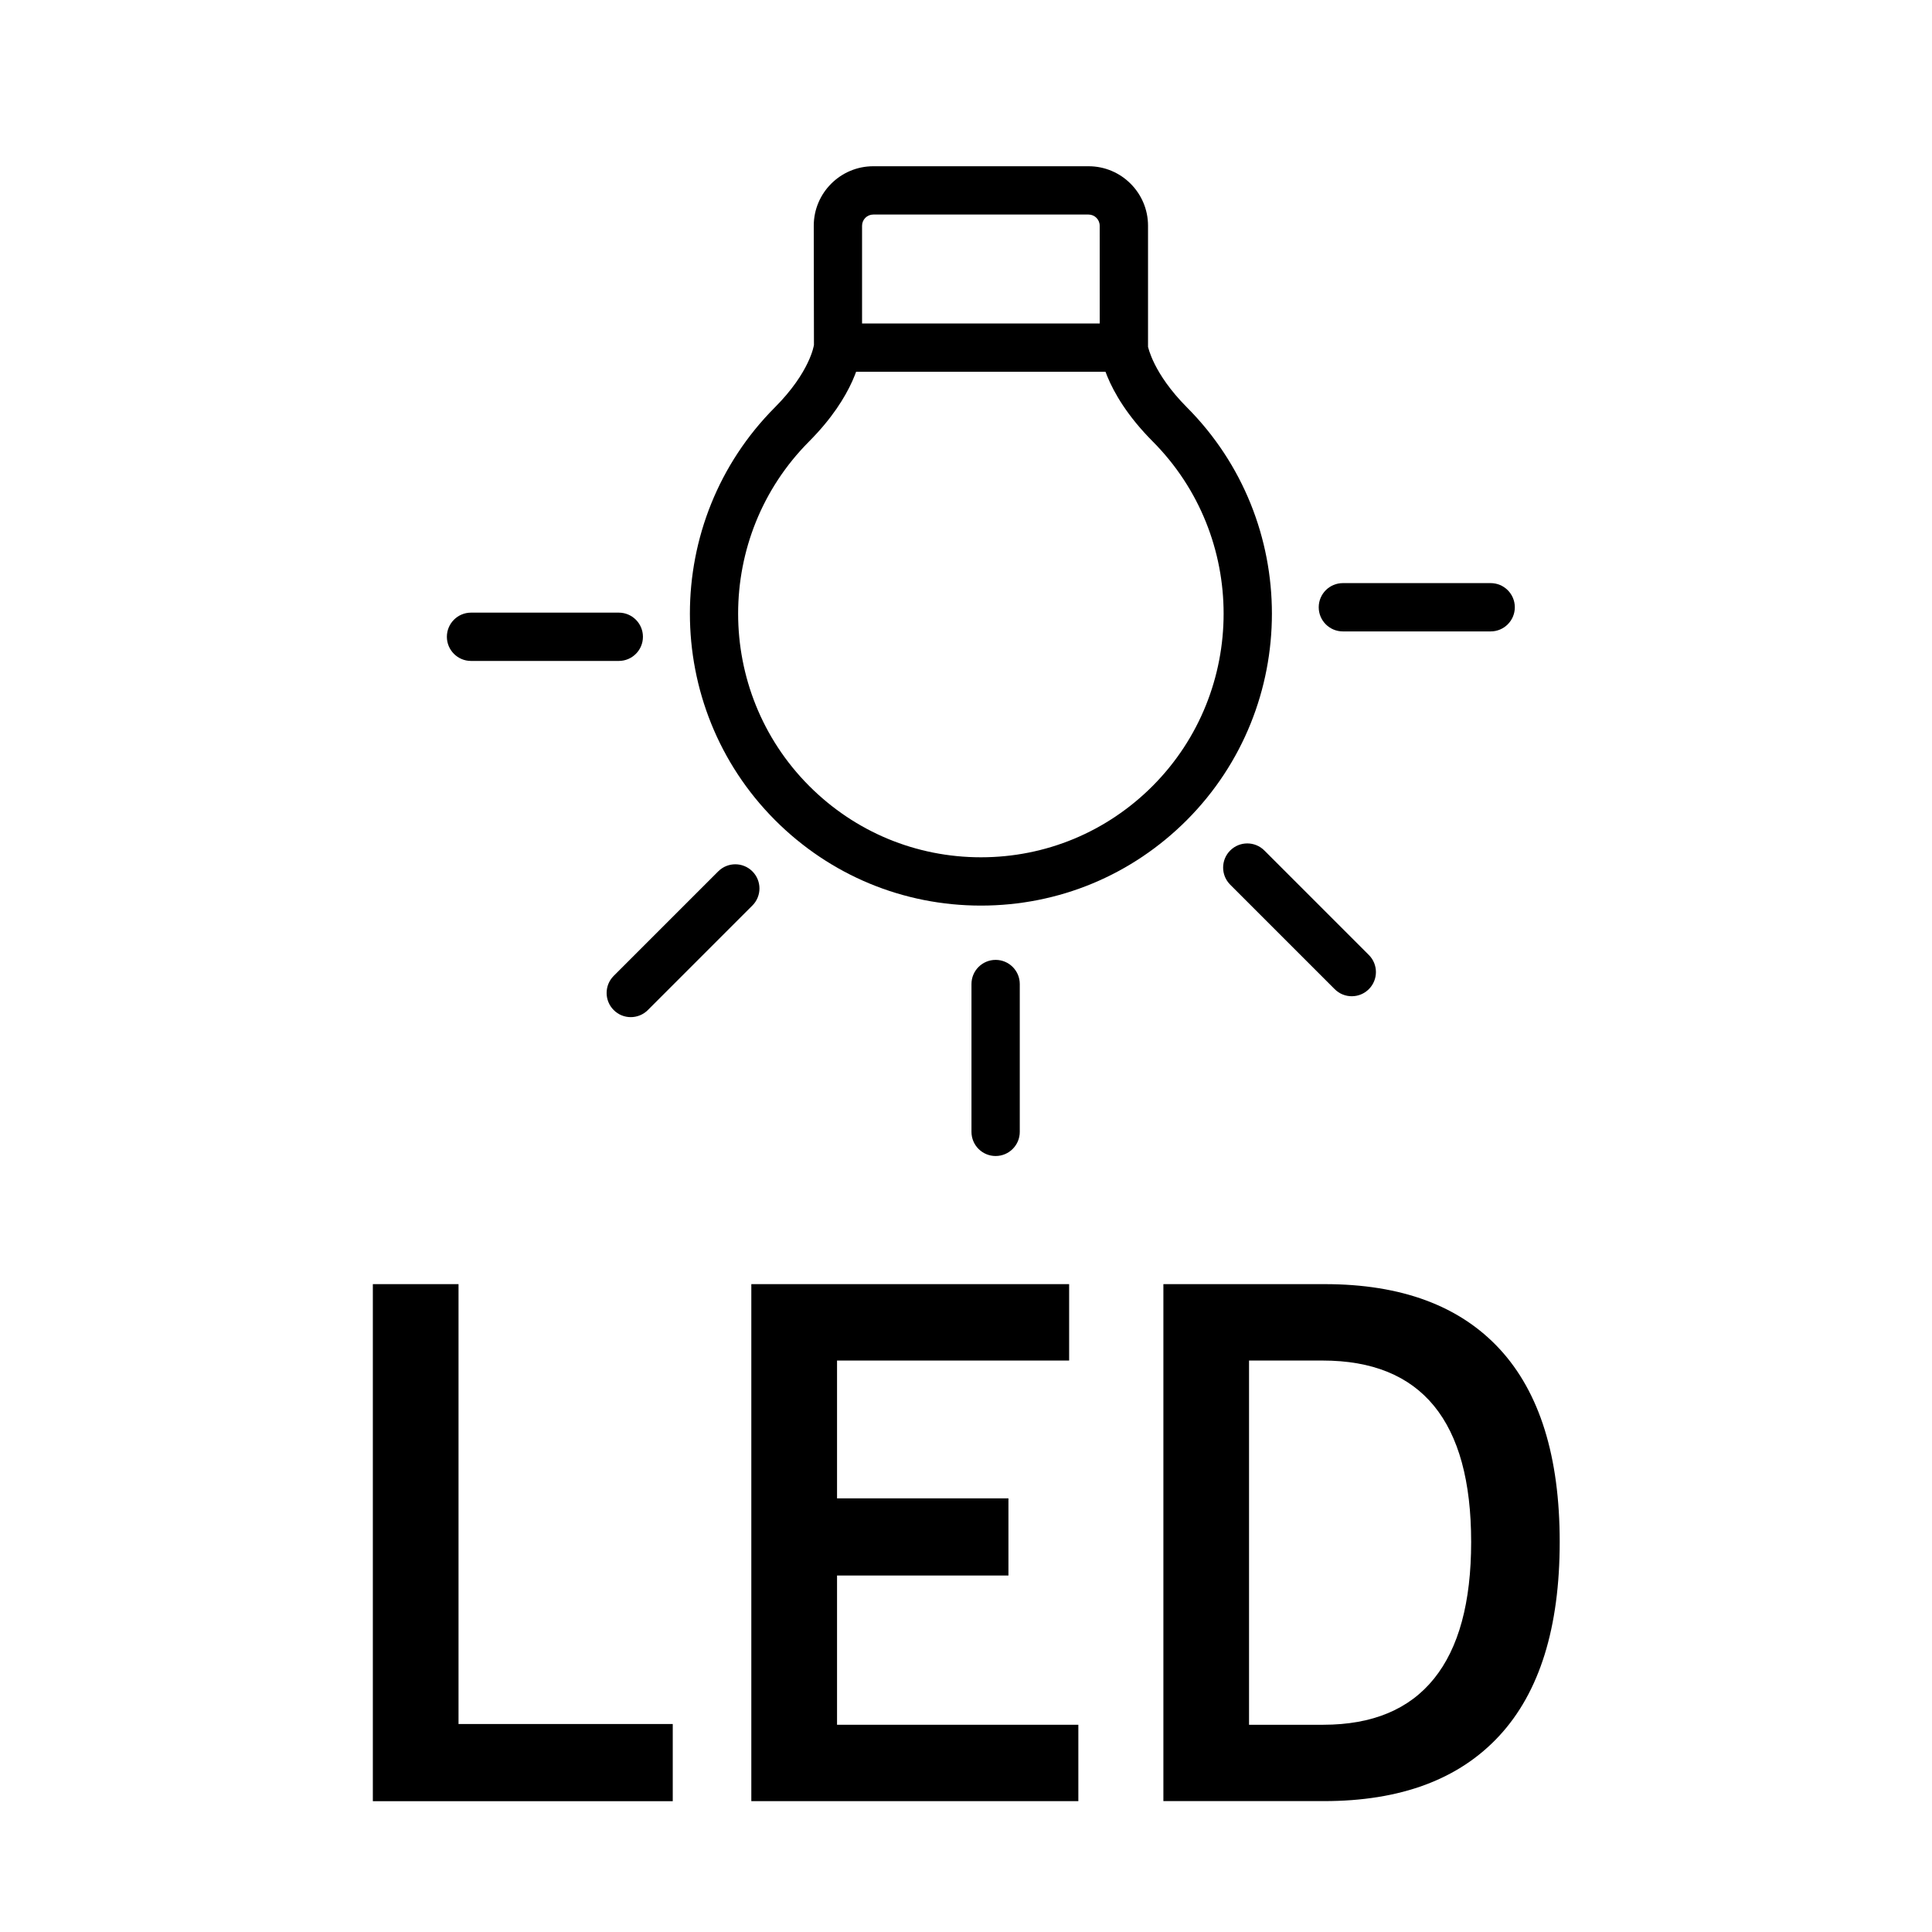
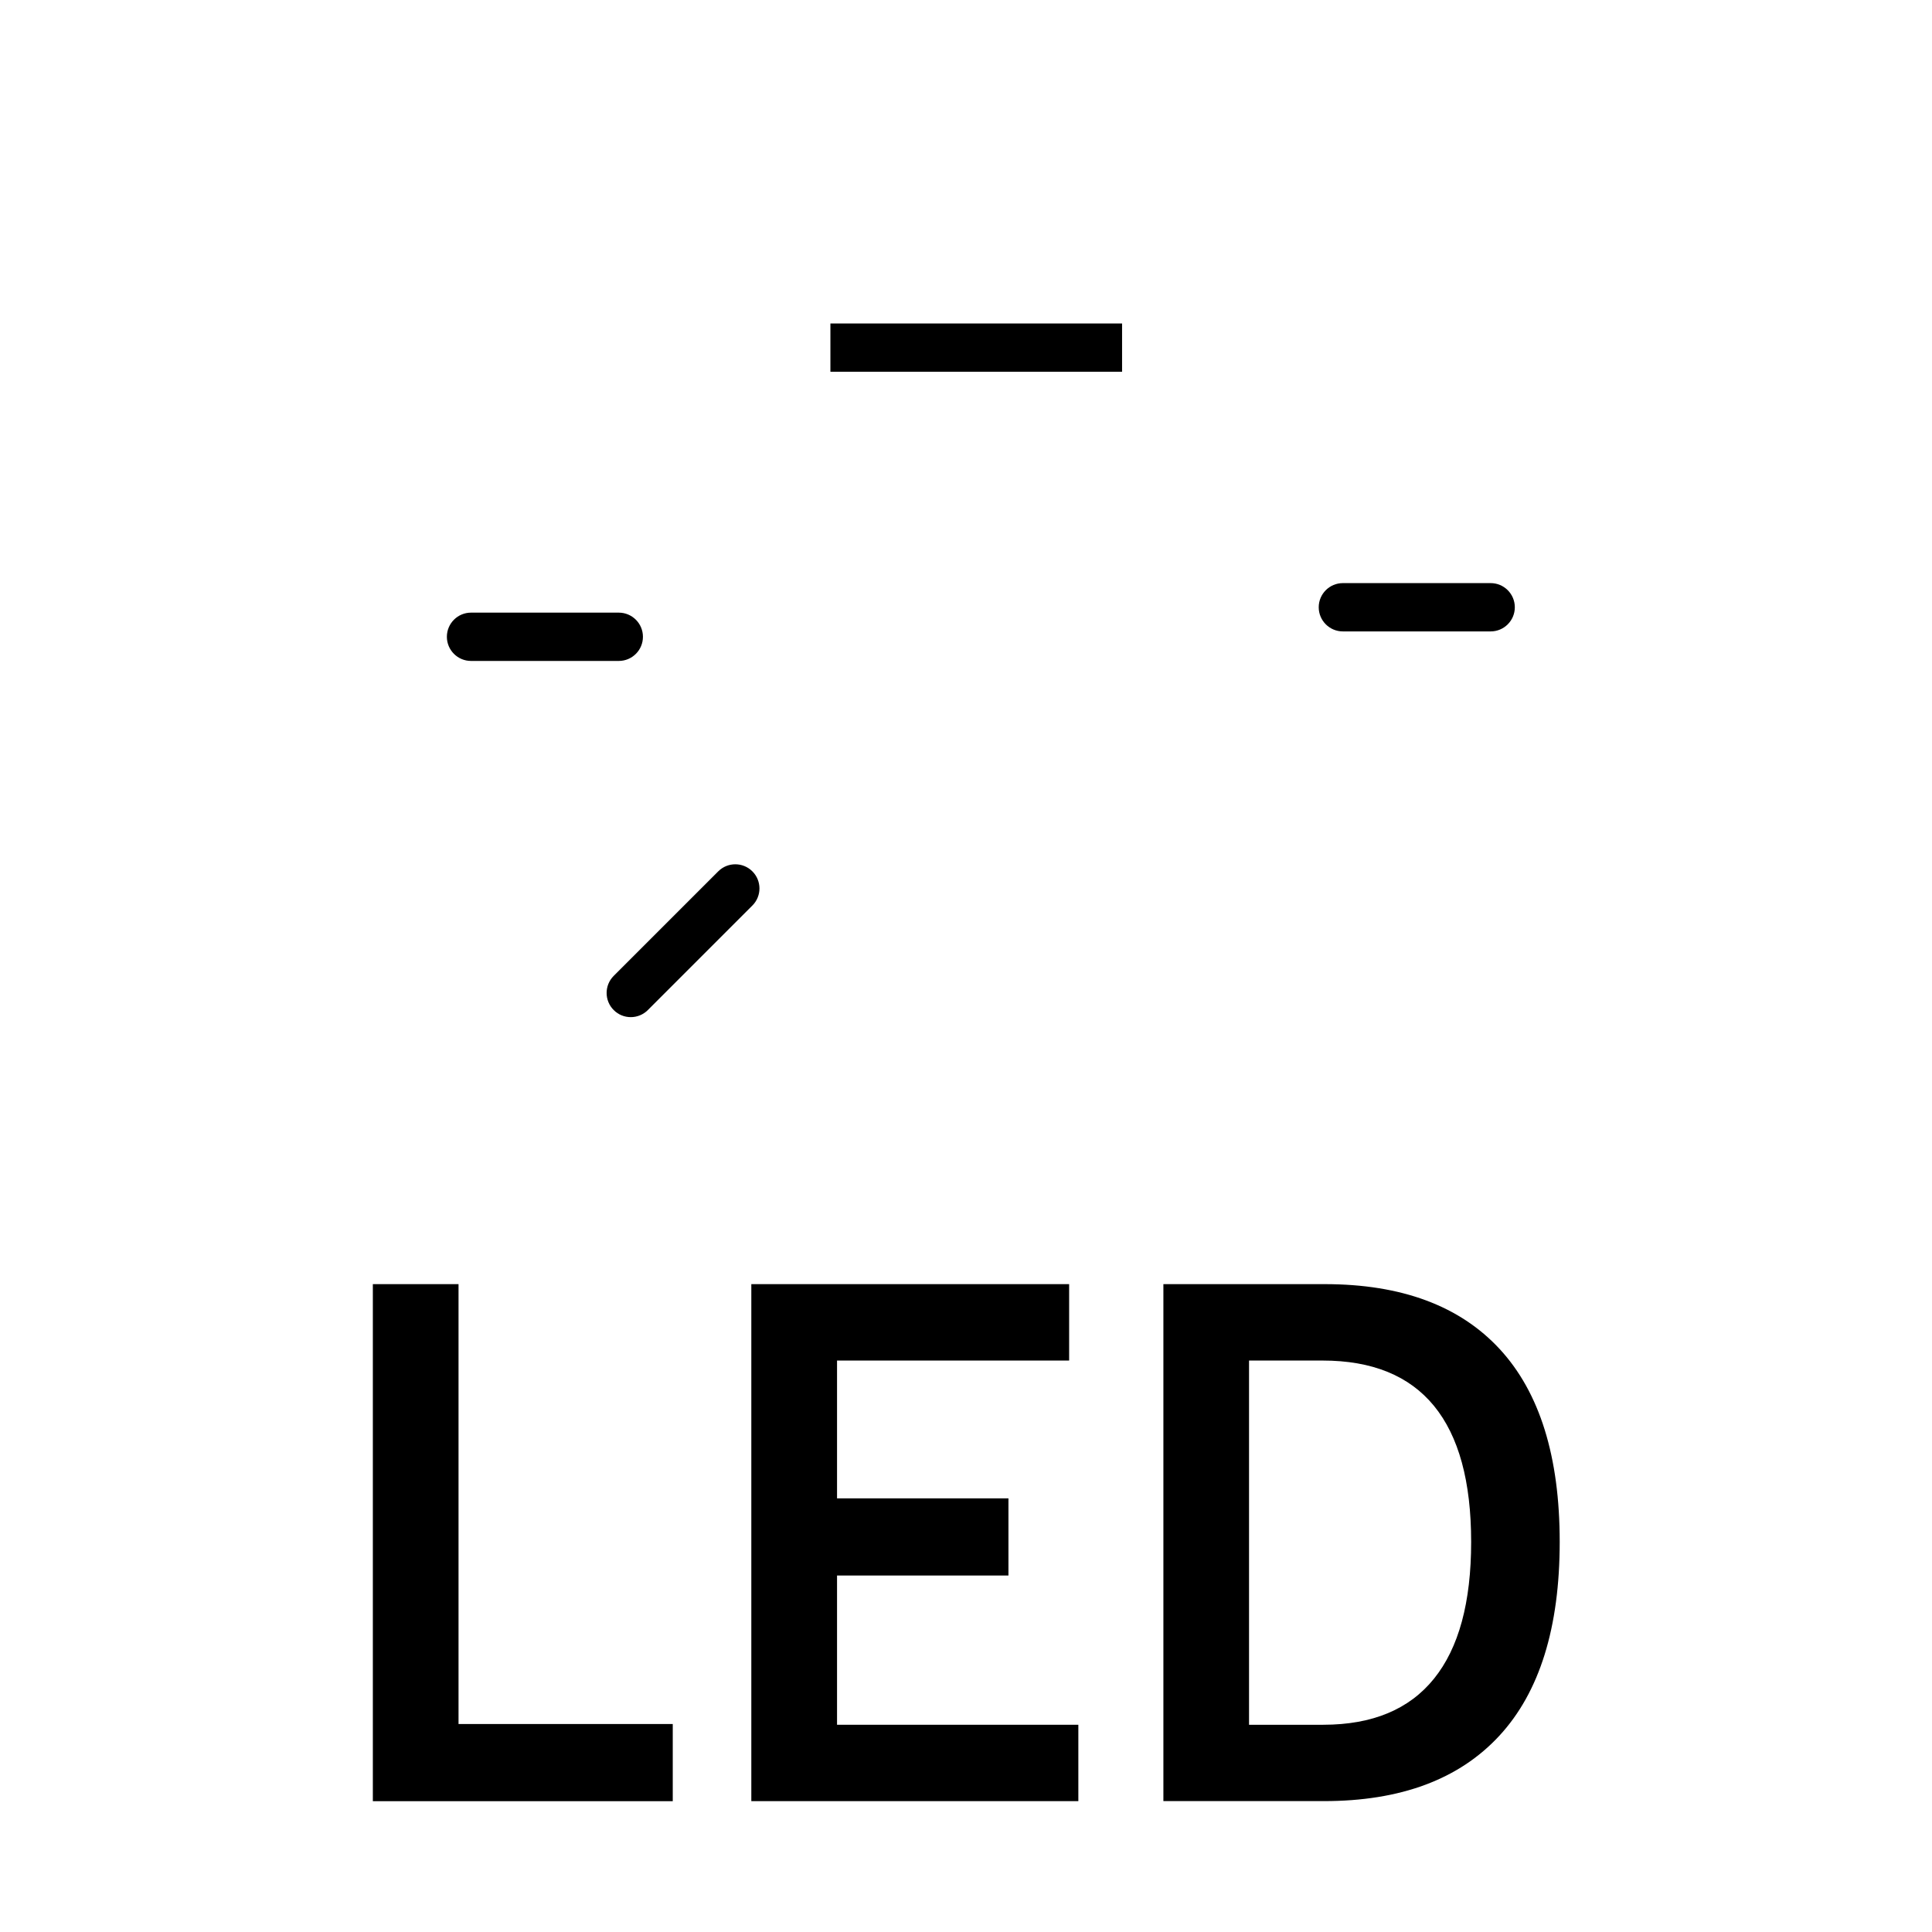
<svg xmlns="http://www.w3.org/2000/svg" version="1.1" x="0px" y="0px" width="60px" height="60px" viewBox="0 0 60 60" enable-background="new 0 0 60 60" xml:space="preserve">
  <g id="Layer_1">
    <g>
      <path d="M20.893,53.541v2.396h-9.314V39.88h2.661v13.661H20.893z" />
      <path d="M33.489,53.563v2.373H23.333V39.88h9.87v2.373h-7.208v4.28h5.323v2.396h-5.323v4.635H33.489z" />
      <path d="M46.575,41.897c1.242,1.346,1.863,3.342,1.863,5.988c0,2.661-0.625,4.669-1.875,6.021s-3.064,2.029-5.445,2.029H36.13    V39.88h5.012C43.522,39.88,45.333,40.553,46.575,41.897z M44.534,52.133c0.77-0.953,1.154-2.369,1.154-4.247    c0-3.755-1.539-5.633-4.613-5.633H38.79v11.311h2.307C42.62,53.563,43.765,53.087,44.534,52.133z" />
    </g>
  </g>
  <g id="Isolation_Mode">
    <g>
      <g>
-         <path d="M30.464,28.124c-2.414,0-4.686-0.943-6.397-2.657c-3.522-3.535-3.522-9.285,0-12.818c1.094-1.099,1.21-1.93,1.211-1.938     L25.272,7.01c0-1.018,0.829-1.847,1.848-1.847h6.687c1.018,0,1.846,0.829,1.846,1.847v3.765c0,0,0-0.001,0-0.001     c0.007,0,0.152,0.815,1.207,1.876c3.52,3.532,3.521,9.282,0,12.817C35.149,27.181,32.878,28.124,30.464,28.124z M27.12,6.663     c-0.192,0-0.348,0.156-0.348,0.347v3.786c-0.03,0.306-0.226,1.488-1.643,2.912c-2.941,2.949-2.941,7.749,0,10.7     c1.427,1.429,3.322,2.216,5.335,2.216c2.013,0,3.907-0.787,5.333-2.216c2.938-2.95,2.938-7.75,0-10.7     c-1.57-1.579-1.642-2.846-1.644-2.899L34.152,7.01c0-0.191-0.155-0.347-0.346-0.347H27.12z" />
-       </g>
+         </g>
      <g>
        <g>
          <rect x="25.789" y="10.046" width="9.058" height="1.5" />
        </g>
        <g>
          <path d="M19.217,20.526h-4.589c-0.414,0-0.75-0.336-0.75-0.75s0.336-0.75,0.75-0.75h4.589c0.414,0,0.75,0.336,0.75,0.75      S19.631,20.526,19.217,20.526z" />
        </g>
        <g>
          <path d="M19.589,31.588c-0.192,0-0.384-0.073-0.53-0.22c-0.293-0.293-0.293-0.768,0-1.061l3.246-3.246      c0.293-0.293,0.768-0.293,1.061,0s0.293,0.768,0,1.061l-3.246,3.246C19.973,31.515,19.781,31.588,19.589,31.588z" />
        </g>
        <g>
-           <path d="M30.92,35.901c-0.414,0-0.75-0.336-0.75-0.75v-4.591c0-0.414,0.336-0.75,0.75-0.75s0.75,0.336,0.75,0.75v4.591      C31.67,35.565,31.334,35.901,30.92,35.901z" />
-         </g>
+           </g>
        <g>
-           <path d="M41.98,30.939c-0.192,0-0.384-0.073-0.53-0.22l-3.245-3.245c-0.293-0.293-0.293-0.768,0-1.061s0.768-0.293,1.061,0      l3.245,3.245c0.293,0.293,0.293,0.768,0,1.061C42.364,30.866,42.173,30.939,41.98,30.939z" />
-         </g>
+           </g>
        <g>
          <path d="M46.294,19.609h-4.59c-0.414,0-0.75-0.336-0.75-0.75s0.336-0.75,0.75-0.75h4.59c0.414,0,0.75,0.336,0.75,0.75      S46.708,19.609,46.294,19.609z" />
        </g>
      </g>
    </g>
  </g>
</svg>